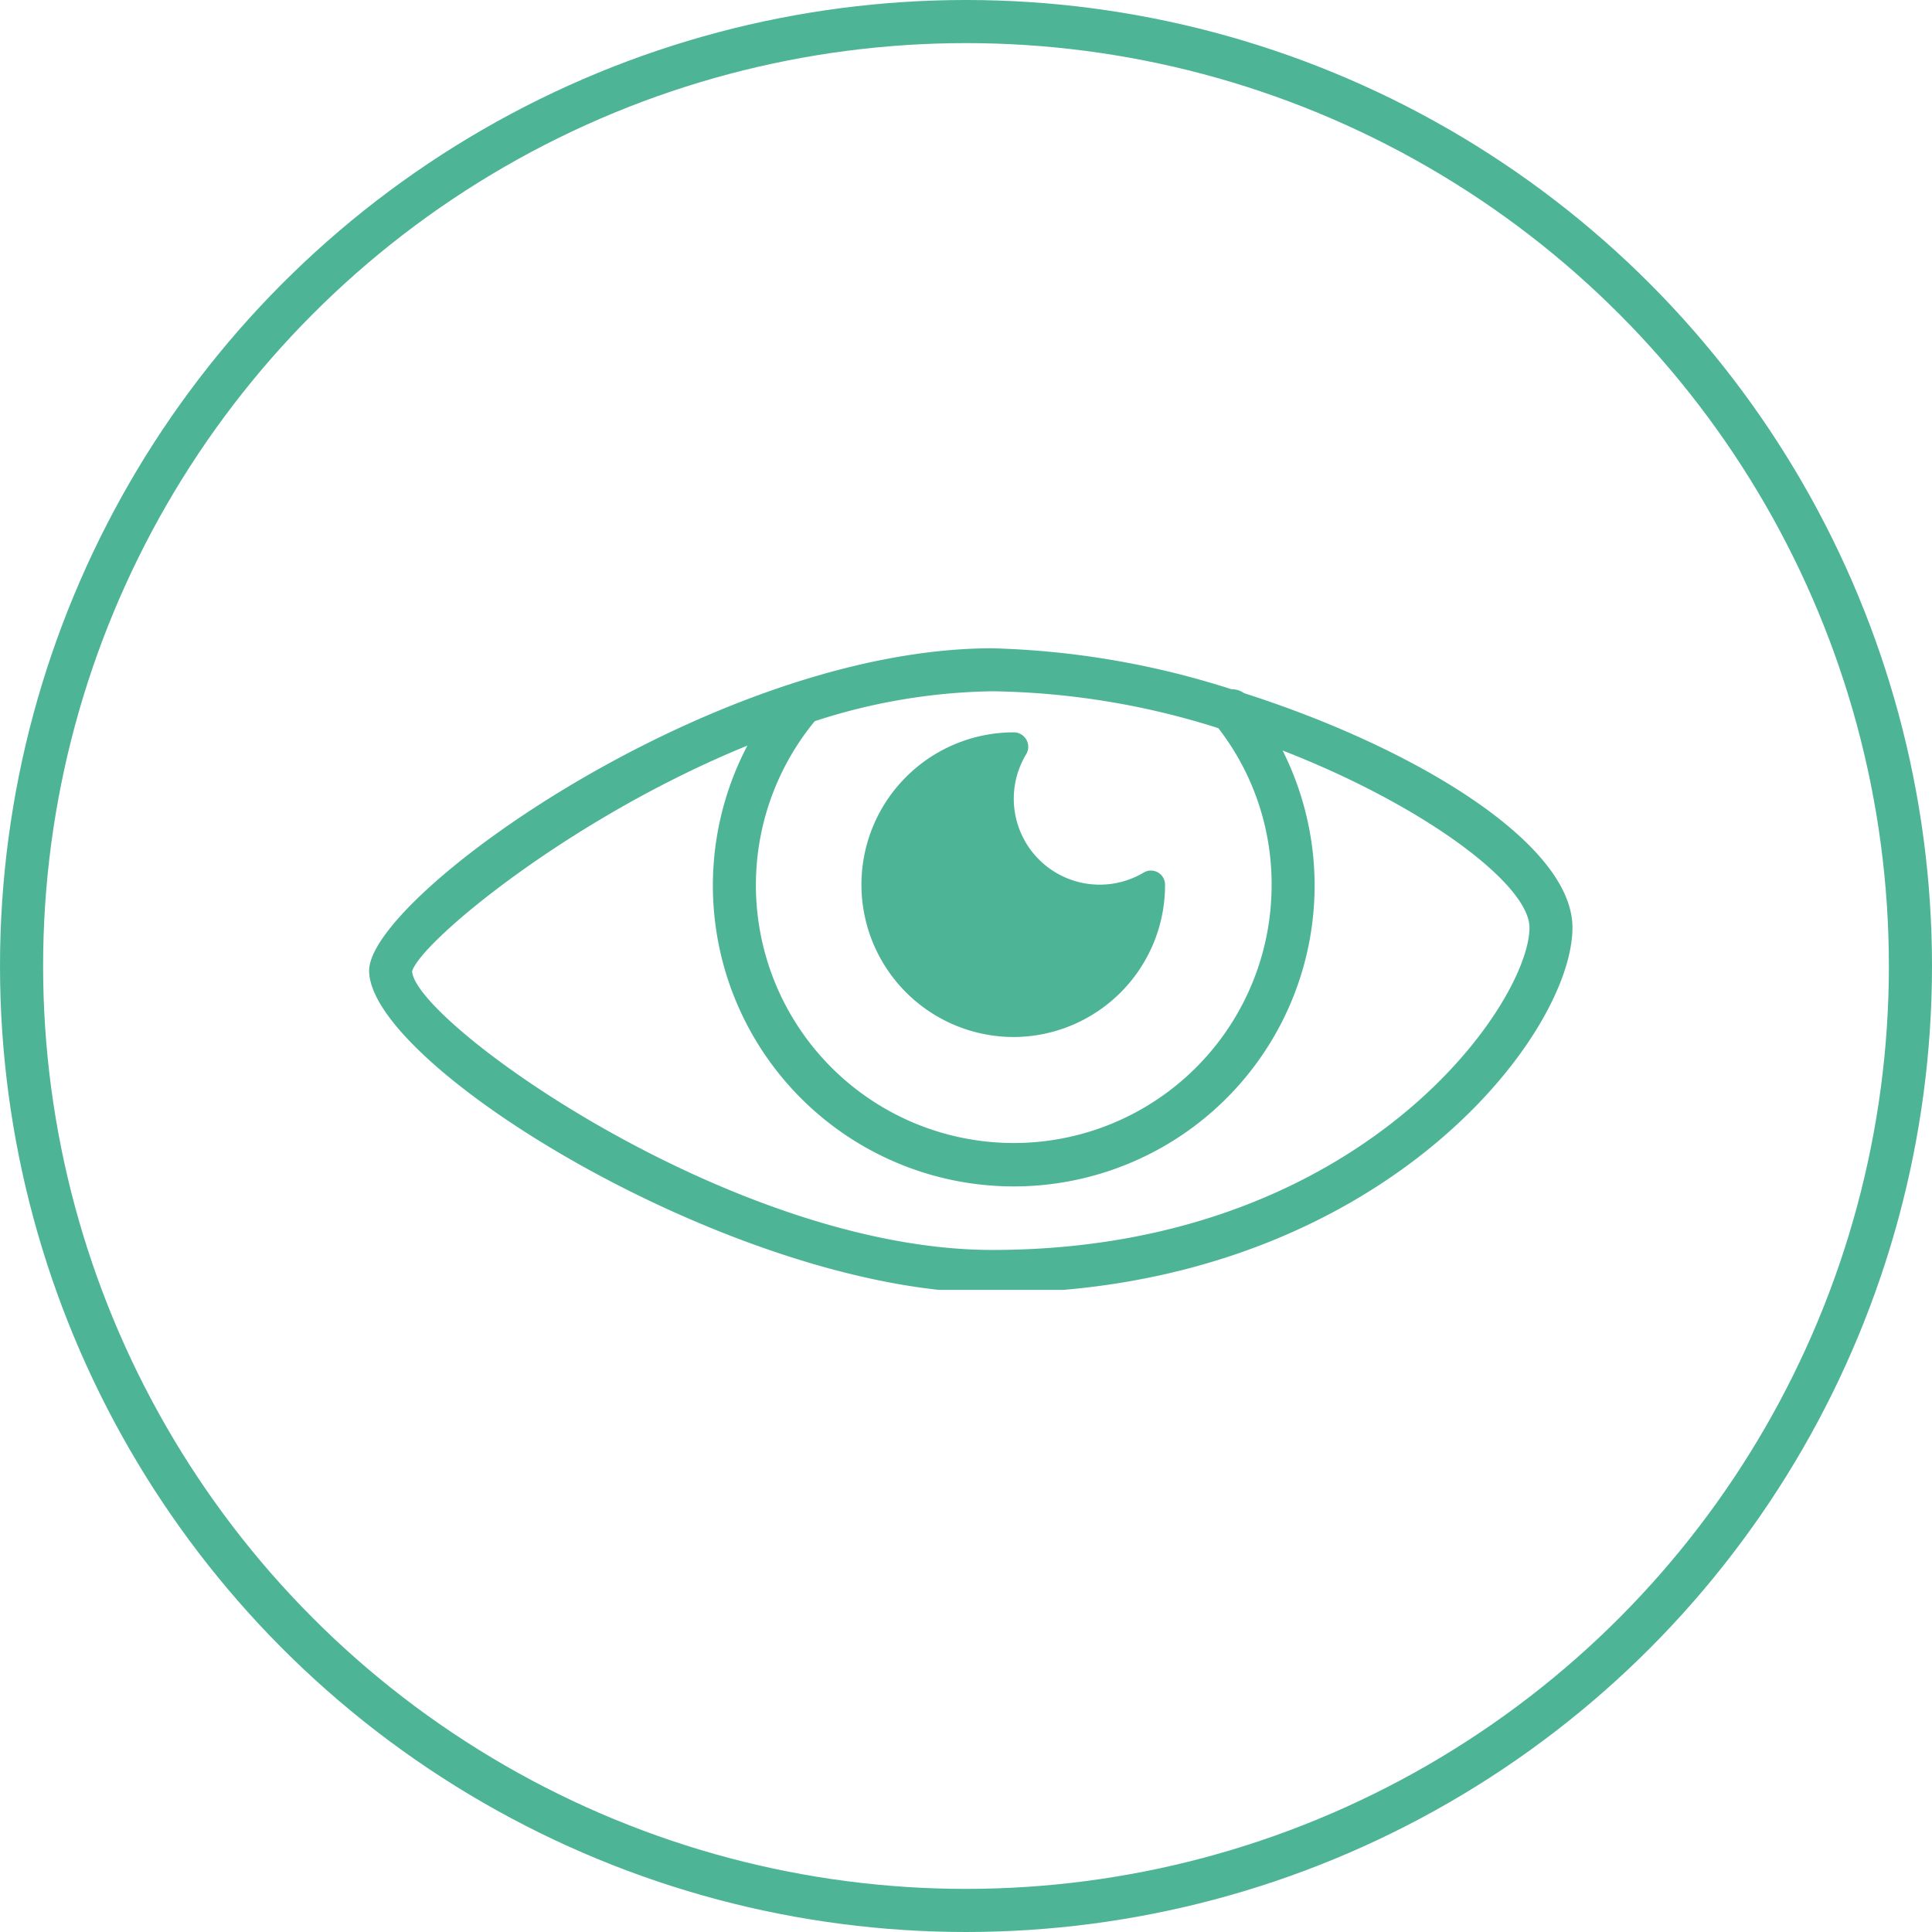
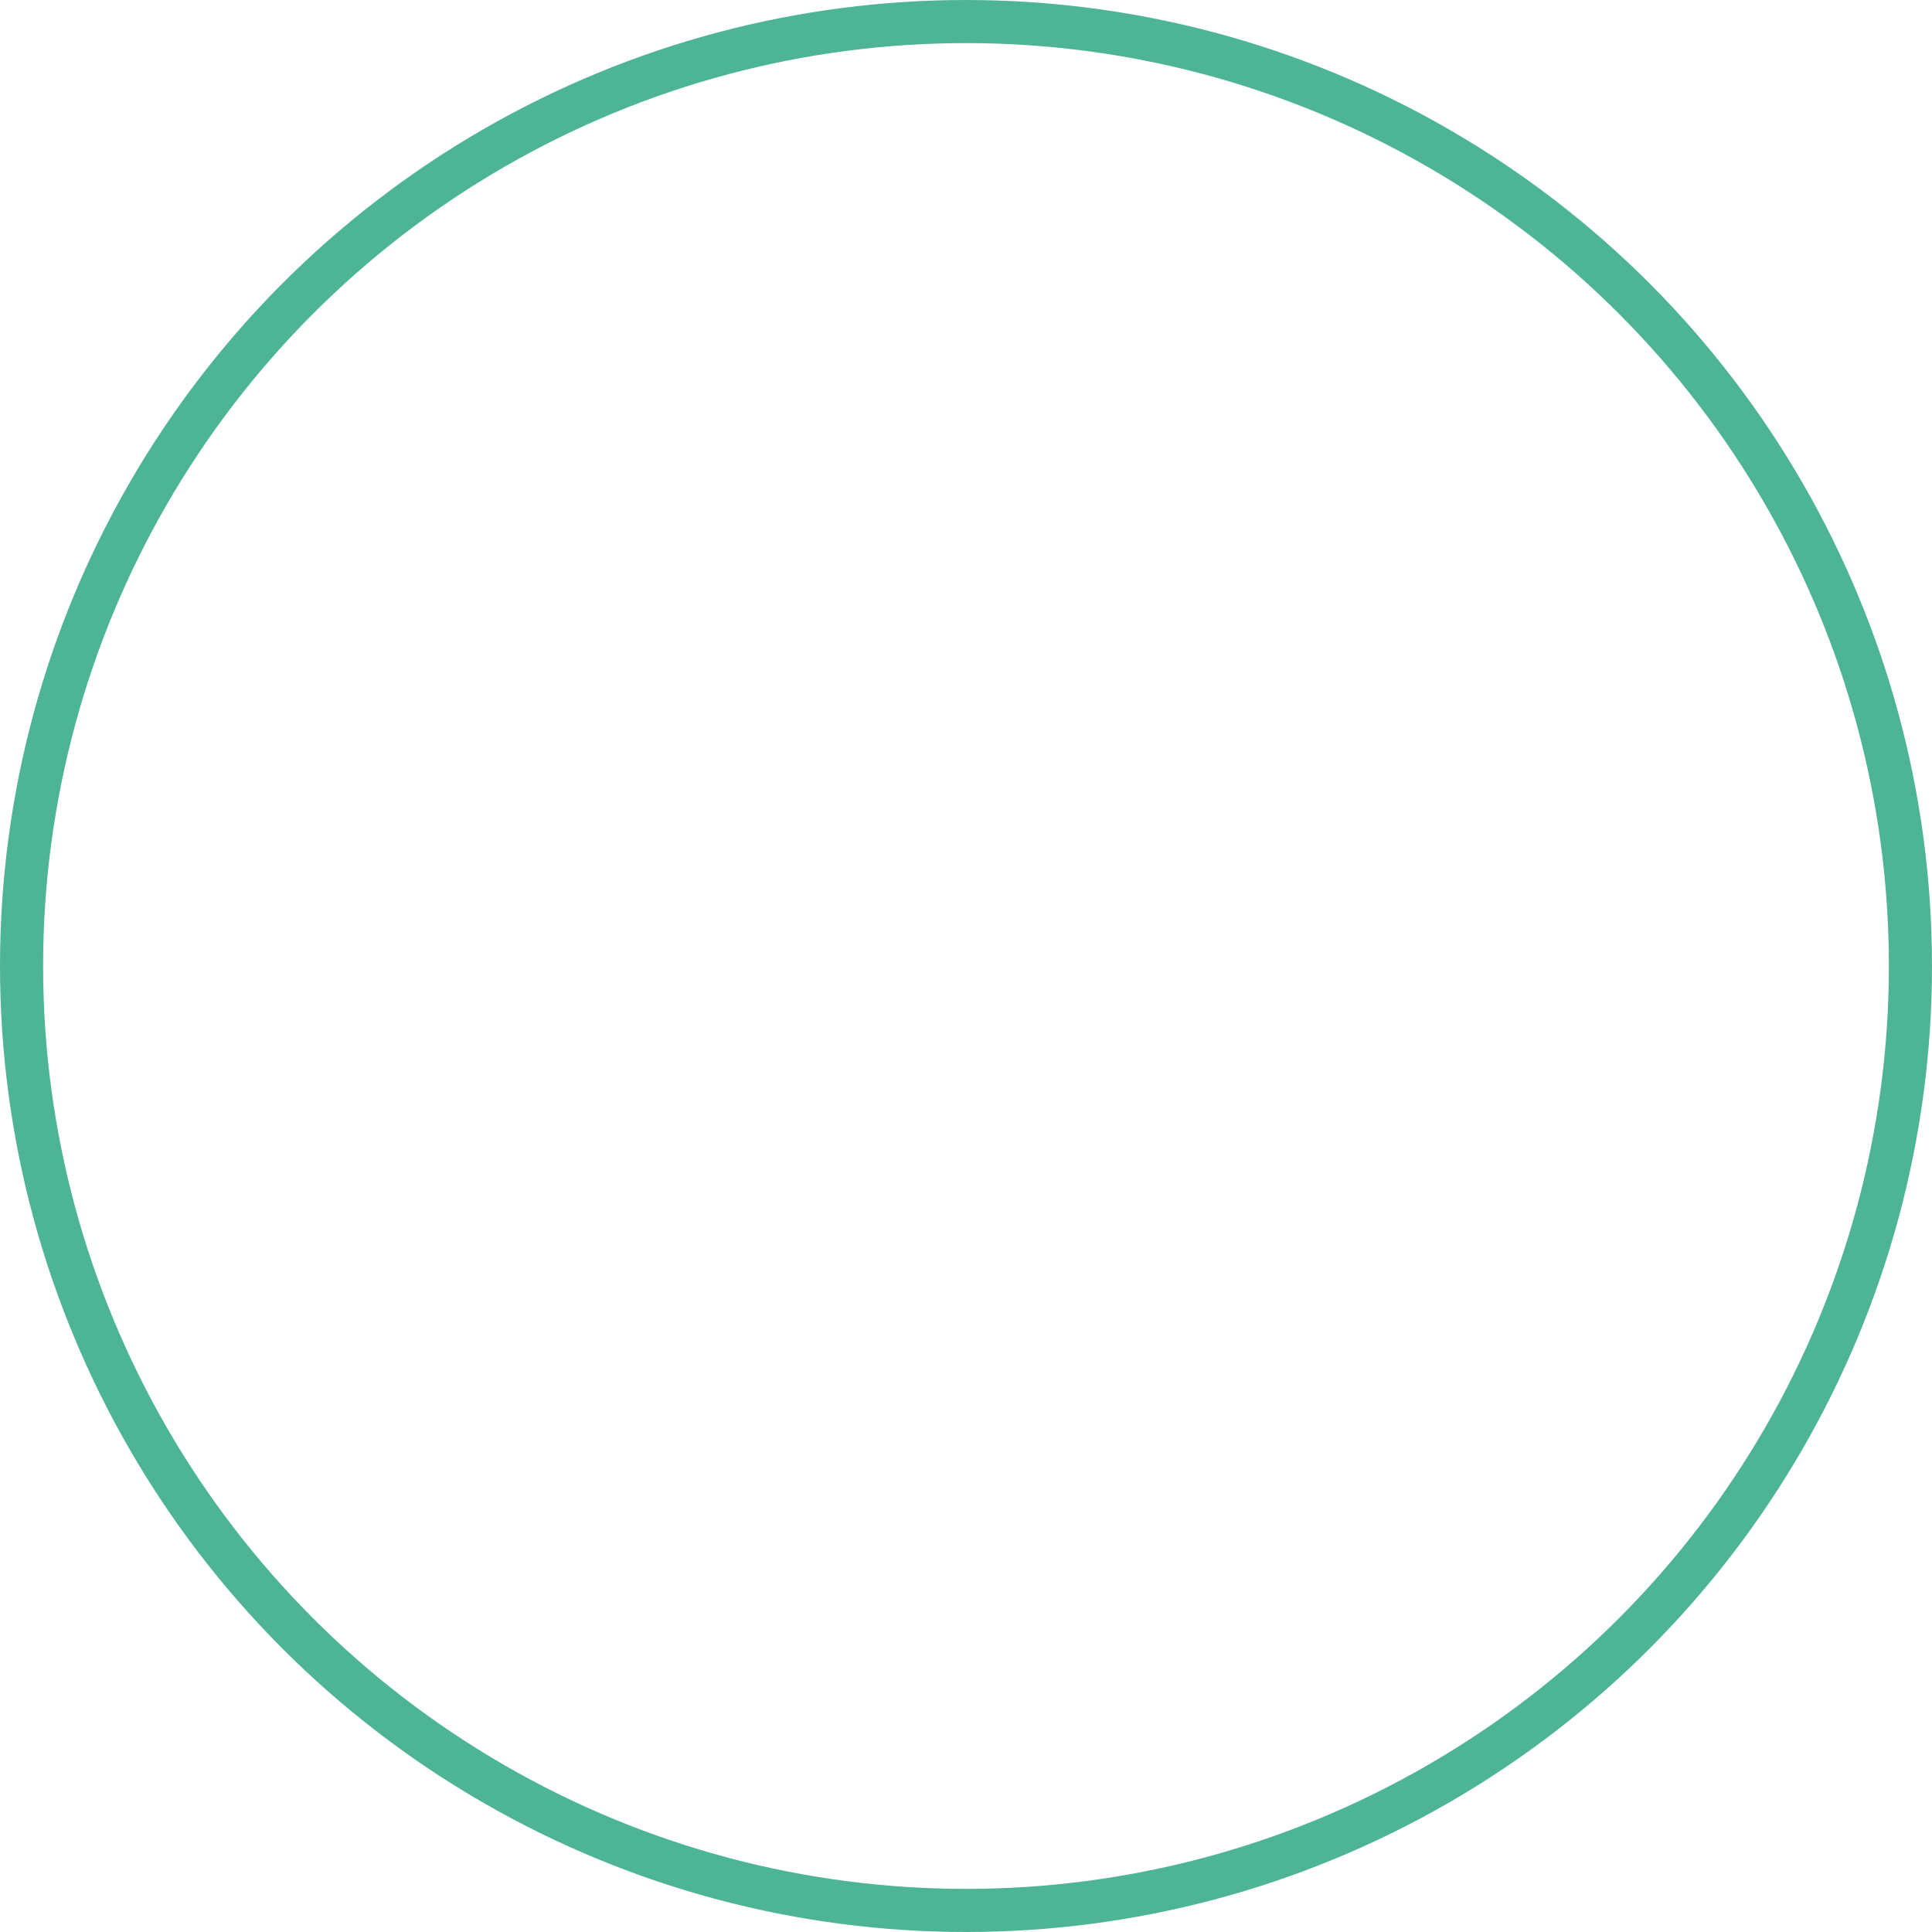
<svg xmlns="http://www.w3.org/2000/svg" id="_5-study_drug_icon" data-name="5-study drug icon" width="134.44" height="134.44" viewBox="0 0 134.44 134.44">
  <defs>
    <clipPath id="clip-path">
-       <rect id="Rectangle_76" data-name="Rectangle 76" width="84" height="45" transform="translate(-0.186 -0.403)" fill="#4db595" />
-     </clipPath>
+       </clipPath>
  </defs>
  <g id="Ellipse_6" data-name="Ellipse 6" fill="none" stroke="#4db595" stroke-width="3">
-     <circle cx="67.22" cy="67.22" r="67.22" stroke="none" />
    <circle cx="67.22" cy="67.22" r="65.72" fill="none" />
  </g>
  <g id="Group_5524" data-name="Group 5524" transform="translate(25.686 45.157)">
    <g id="Group_5523" data-name="Group 5523" transform="translate(0 0)" clip-path="url(#clip-path)">
-       <path id="Path_3710" data-name="Path 3710" d="M60.892,3.127a1.467,1.467,0,0,0-.882-.277A59.33,59.33,0,0,0,43.363,0C24.08,0,0,17.254,0,22.429c0,6.679,25.659,22.429,43.363,22.429C70,44.858,83.735,27.04,83.735,19.438c0-5.86-10.936-12.506-22.843-16.312m-1.8,2.43A17.7,17.7,0,0,1,62.8,16.448,17.943,17.943,0,1,1,31.01,5.072,41.607,41.607,0,0,1,43.363,2.991,54.188,54.188,0,0,1,59.09,5.556M43.363,41.867C25.267,41.867,3.2,26.01,2.992,22.48c.553-1.989,10.853-10.624,23.331-15.709a20.936,20.936,0,1,0,37.242.342c9.81,3.808,17.179,9.317,17.179,12.325,0,5.224-11.653,22.429-37.382,22.429" transform="translate(0 -0.045)" fill="#4db595" />
-       <path id="Path_3711" data-name="Path 3711" d="M33.487,25.113a10.568,10.568,0,0,0,10.527-10.6.983.983,0,0,0-1.488-.843,5.98,5.98,0,0,1-8.179-8.227,1.007,1.007,0,0,0-.86-1.531,10.6,10.6,0,0,0,0,21.2" transform="translate(11.371 1.892)" fill="#4db595" />
-     </g>
+       </g>
  </g>
</svg>